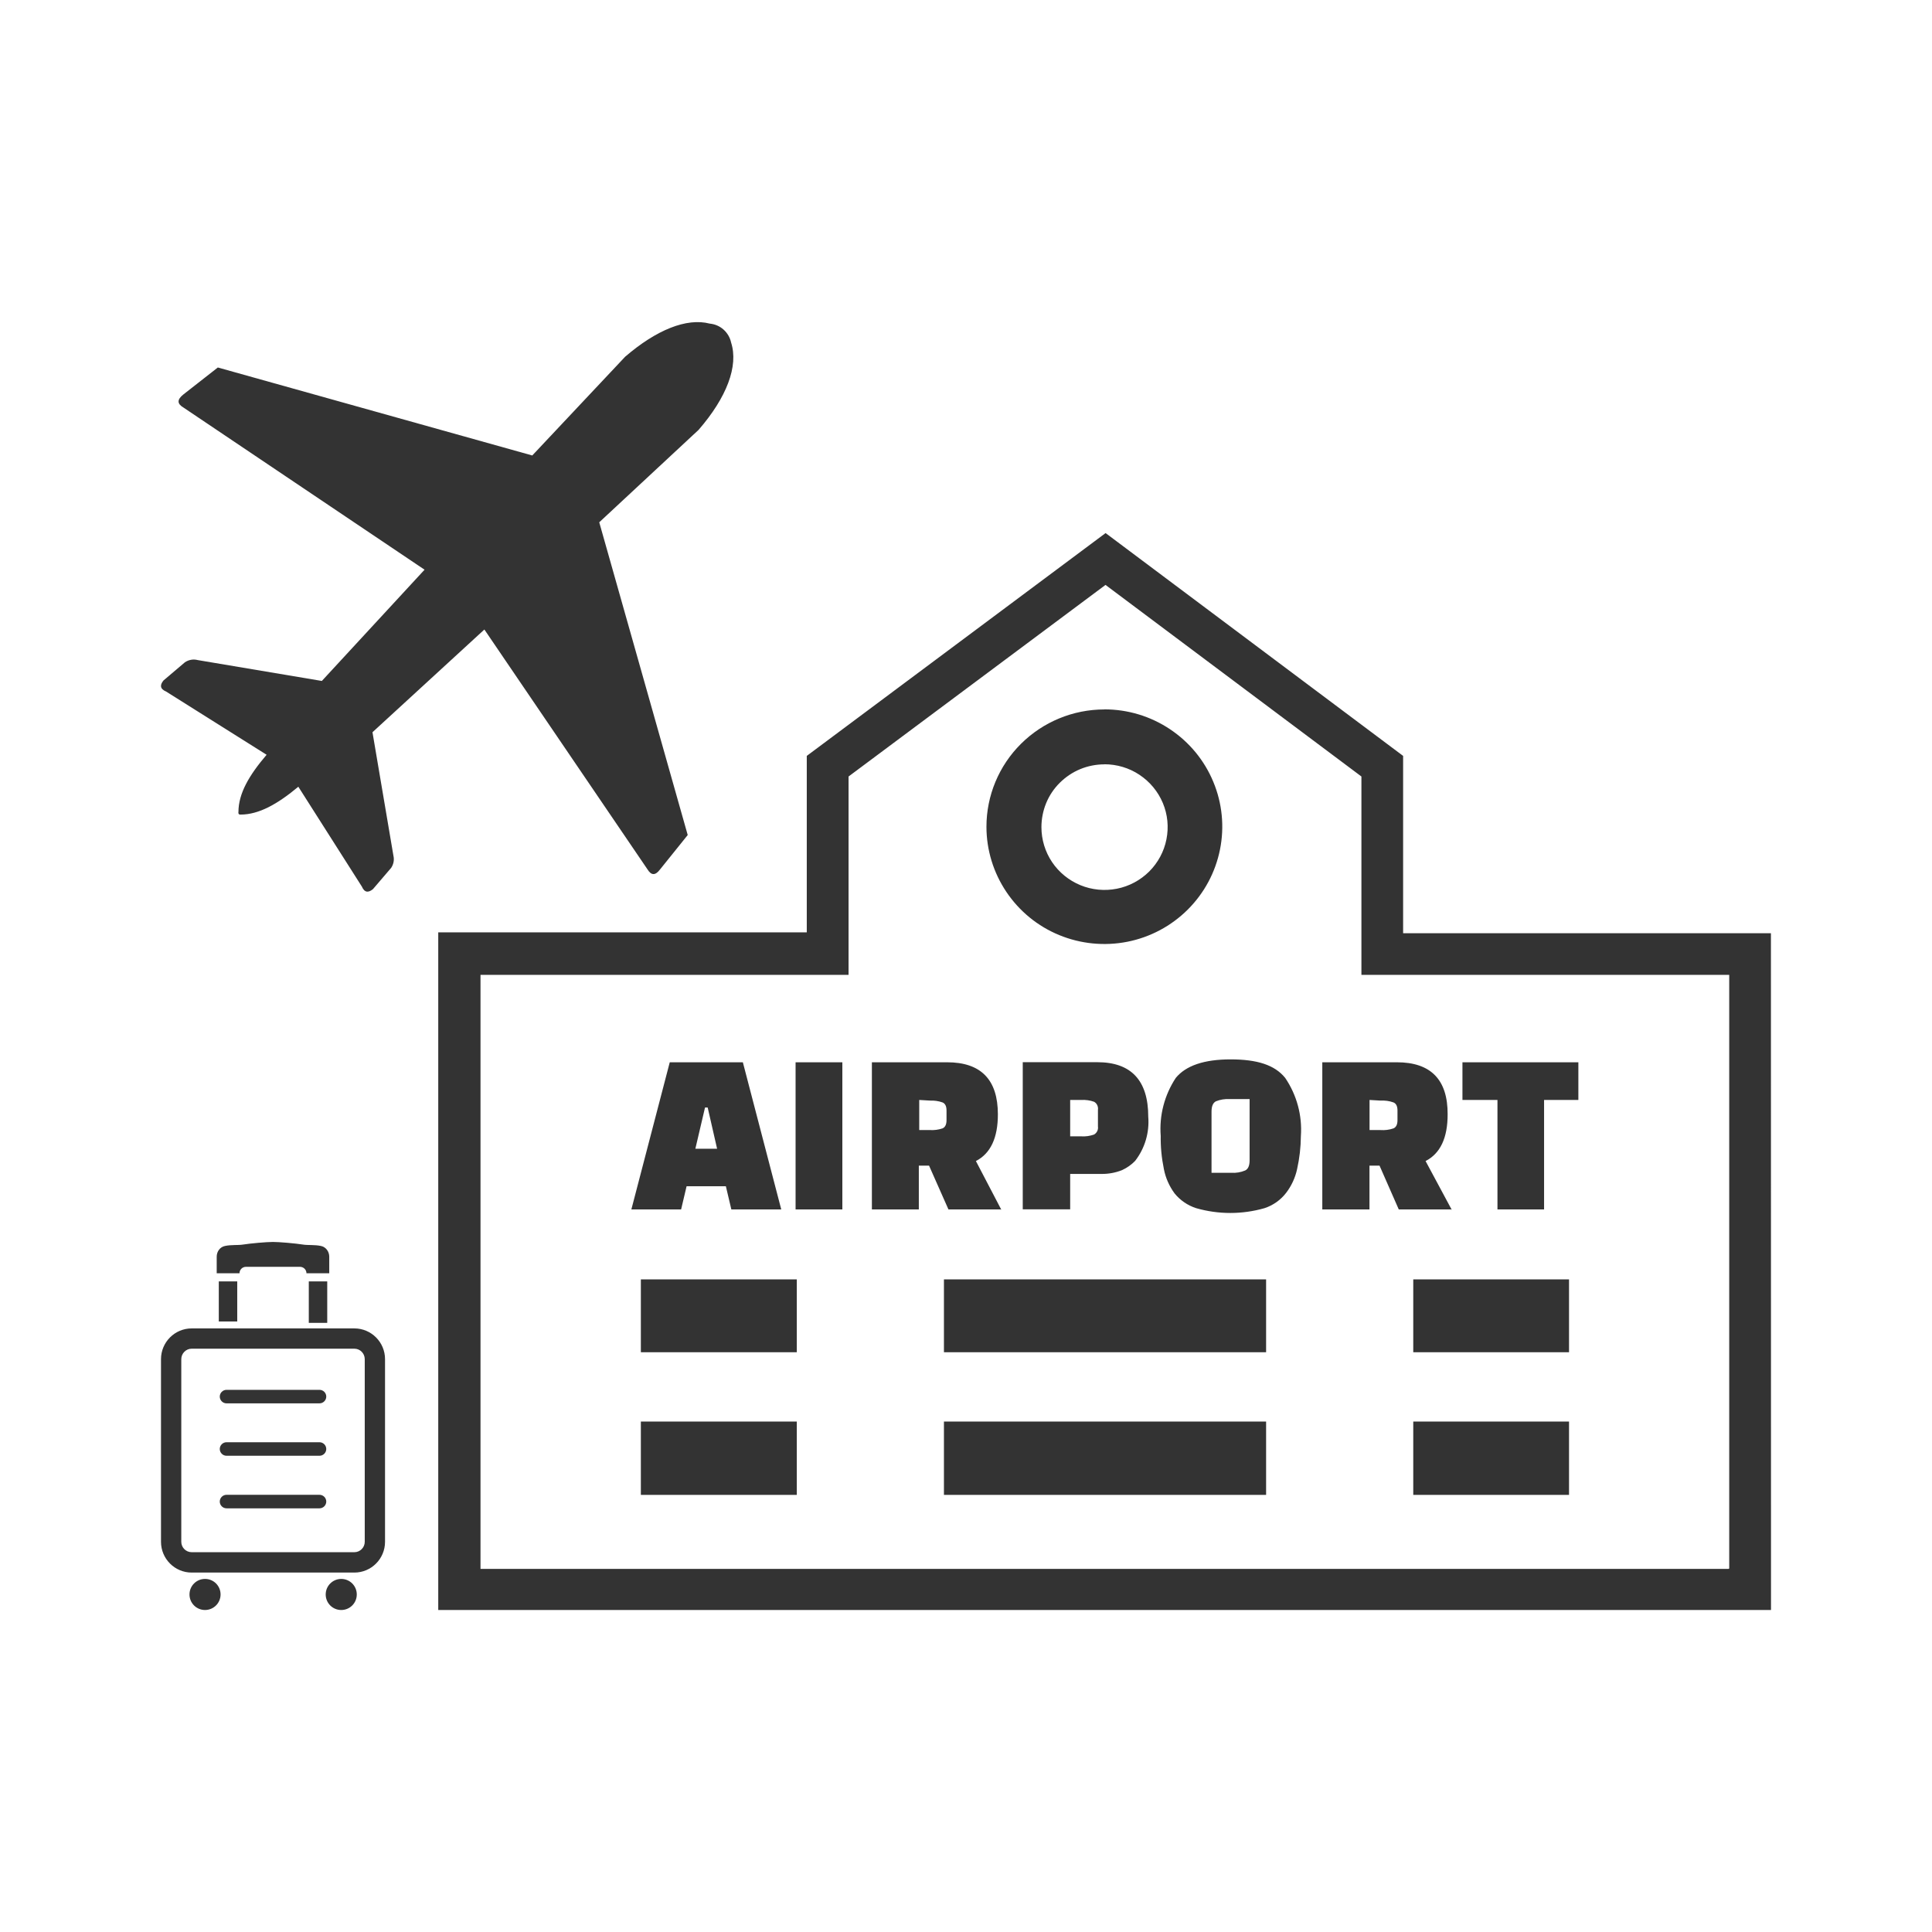
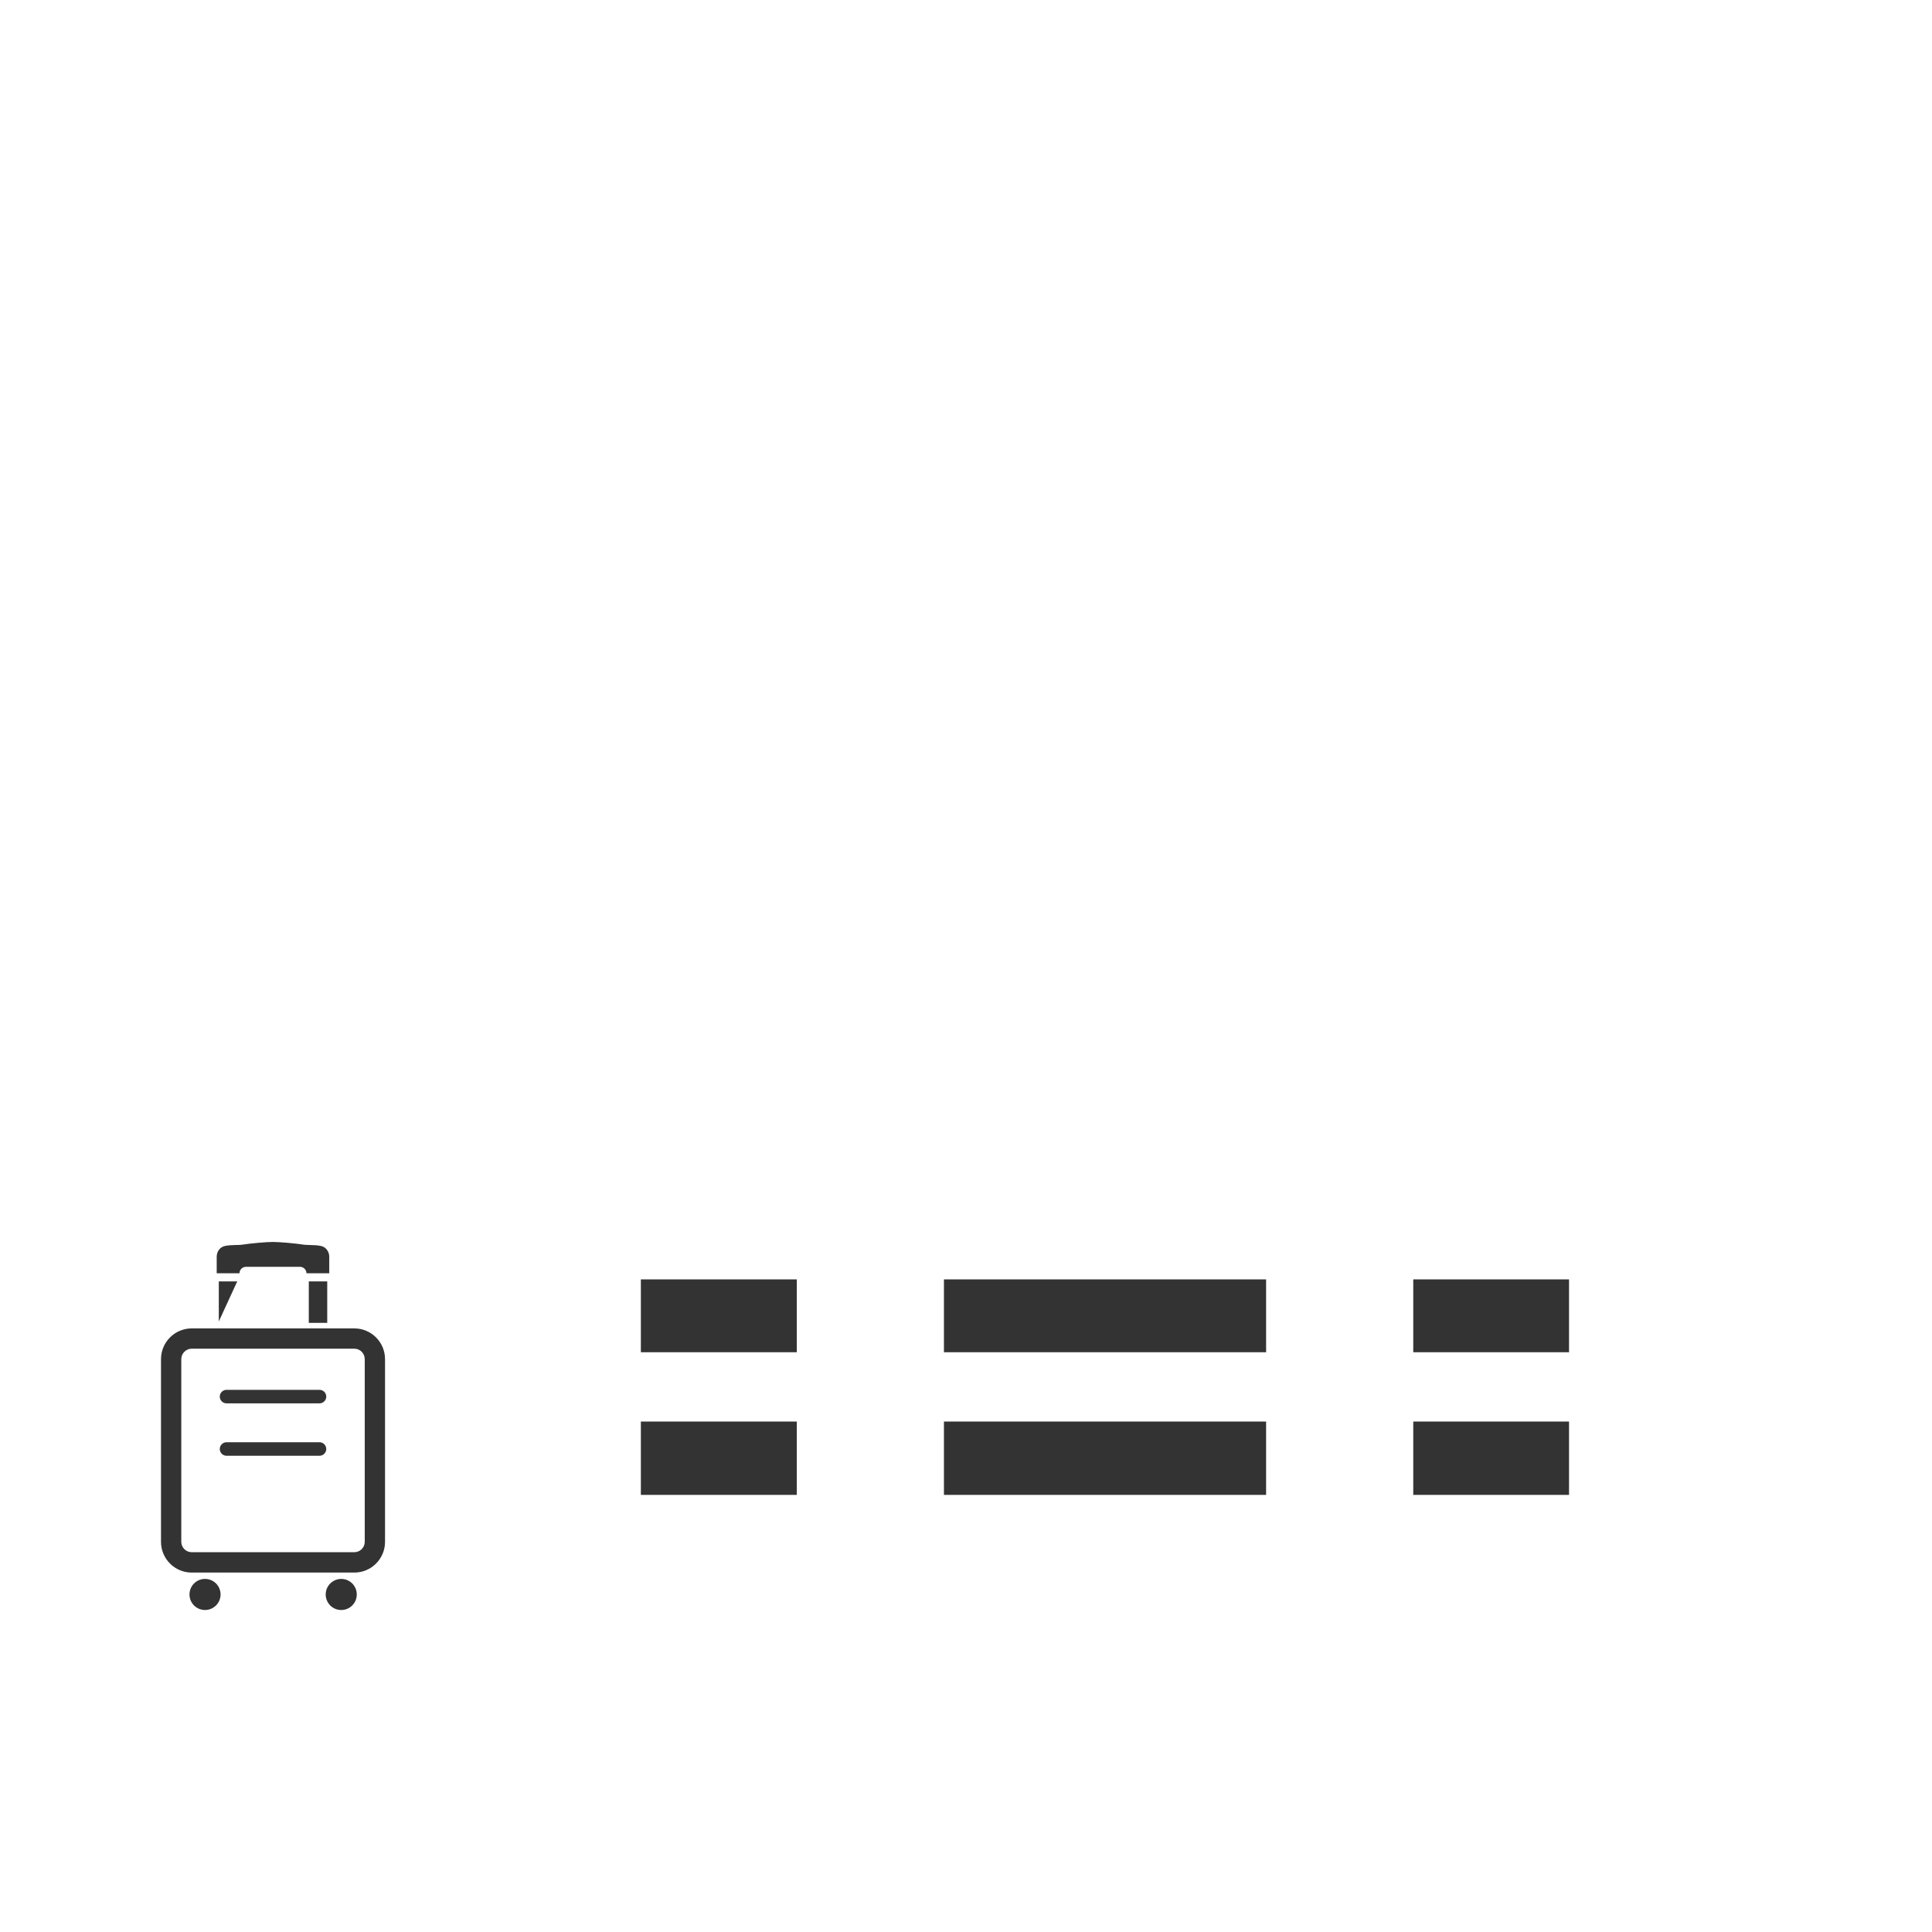
<svg xmlns="http://www.w3.org/2000/svg" fill="none" height="24" viewBox="0 0 24 24" width="24">
  <g fill="#333">
    <path d="m9.898 15.893h-1.937v.905h1.937z" />
    <path d="m15.728 15.893h-4.002v.905h4.002z" />
    <path d="m19.491 15.893h-1.935v.905h1.935z" />
    <path d="m19.491 17.659h-1.935v.911h1.935z" />
    <path d="m15.728 17.659h-4.002v.911h4.002z" />
    <path d="m9.898 17.659h-1.937v.911h1.937z" />
-     <path clip-rule="evenodd" d="m2.962 10.088c0-.232.133-.458.35-.712l-1.248-.785c-.08-.034-.078-.083-.033-.138l.265-.225c.023-.016.05-.027.078-.032s.057-.003.084.004l1.54.259 1.276-1.382-2.996-2.015c-.076-.045-.083-.096 0-.162l.428-.335 3.906 1.093 1.154-1.227c.387-.333.763-.486 1.051-.411.064.006.124.032.171.074s.081.099.094.161c.094.291-.054.682-.404 1.085l-1.234 1.148 1.099 3.885-.345.429c-.059.078-.109.071-.153 0l-2.028-2.982-1.39 1.276.26 1.533c.006.026.007.053.002.079-.005.026-.015.051-.03.073l-.226.264c-.055.045-.104.047-.138-.032l-.789-1.24c-.257.214-.488.346-.719.346-.021 0-.026-.008-.026-.029zm5.501 4.936h-.62l.477-1.828h.908l.477 1.828h-.62l-.068-.288h-.488l-.068.288zm.295-1.266-.12.512h.27l-.117-.512zm1.125 1.266v-1.828h.581v1.828zm2.55 0h-.651l-.241-.544h-.127v.544h-.583v-1.828h.934c.421 0 .631.216.631.647 0 .293-.091.486-.273.58l.317.607zm-1.014-1.36v.374h.135c.052.003.105-.004.155-.021.033-.015.049-.049.049-.102v-.12c0-.052-.016-.086-.049-.1-.05-.018-.102-.025-.155-.023zm1.875.919v.44h-.589v-1.828h.926c.421 0 .633.227.633.677.016.197-.042.393-.163.549-.046.048-.102.087-.163.115-.081.032-.167.048-.254.047zm0-.919v.452h.135c.055.004.111-.004.163-.023.017-.01.03-.025.039-.043.008-.018.011-.038.008-.057v-.206c.003-.019 0-.039-.008-.057-.008-.018-.022-.033-.039-.043-.052-.019-.107-.026-.163-.023zm1.125.448c-.02-.255.046-.508.187-.722.125-.152.351-.23.68-.23s.548.068.679.23c.144.212.213.467.195.722-.001.138-.017.276-.047.411-.023.107-.07.209-.137.296-.068.088-.161.154-.267.189-.278.08-.573.08-.851 0-.105-.034-.198-.098-.267-.183-.066-.09-.112-.193-.133-.303-.028-.137-.042-.277-.039-.418zm.631-.304v.761h.244c.06.004.119-.006.174-.029.037-.018.055-.06.055-.126v-.761h-.247c-.059-.003-.118.006-.172.028-.036.019-.054.061-.054.128zm2.977 1.216h-.651l-.239-.544h-.125v.544h-.586v-1.828h.926c.422 0 .633.216.631.647 0 .293-.091.486-.274.58l.326.607zm-1.014-1.36v.374h.135c.055.004.111-.003.163-.021.033-.015.049-.049.049-.102v-.12c0-.052-.016-.086-.049-.1-.052-.019-.107-.026-.163-.023zm2.594 0h-.426v1.36h-.579v-1.36h-.435v-.468h1.44zm-5.888-4.852c.29 0 .573.085.814.246.241.16.429.388.539.654.111.266.14.559.083.842-.057.283-.196.542-.401.746-.205.204-.466.343-.75.399-.284.056-.579.027-.846-.083-.268-.11-.496-.297-.657-.537-.161-.24-.247-.521-.247-.809 0-.386.154-.757.429-1.03.275-.273.647-.427 1.036-.427zm0 .682c.155-0.0.307.045.436.131.129.086.23.207.29.35.06.143.075.299.045.451s-.105.291-.214.4c-.11.109-.249.184-.402.214-.152.03-.31.015-.453-.044-.143-.059-.266-.159-.352-.287-.086-.128-.132-.279-.132-.434-0-.102.02-.204.059-.299.039-.095.097-.181.17-.253s.159-.13.254-.169.197-.059.3-.059zm7.762 9.99v-7.374h-4.569v-2.464l-3.179-2.38-3.192 2.38v2.464h-4.572v7.379h15.504zm.519.516h-16.556v-8.418h4.578v-2.192l3.712-2.768 3.696 2.768v2.203h4.569z" fill-rule="evenodd" />
    <path d="m3.054 15.737h.673c.044 0 .08.036.08.08h.283s0-.143 0-.206-.041-.12-.102-.133c-.079-.017-.164-.008-.22-.017-.102-.016-.299-.033-.377-.033-.079 0-.275.017-.377.033-.057.009-.142 0-.22.017-.062.013-.102.07-.102.133v.206h.283c0-.044.036-.08.08-.08z" />
    <path d="m4.402 16.502h-2.021c-.21 0-.381.171-.381.382v2.269c0 .211.171.382.381.382h2.021c.21 0 .381-.171.381-.382v-2.269c0-.211-.171-.382-.381-.382zm.129 2.651c0 .071-.058.129-.129.129h-2.021c-.071 0-.129-.058-.129-.129v-2.269c0-.071.058-.13.129-.13h2.021c.071 0 .129.058.129.13z" />
-     <path d="m2.947 15.918h-.229v.498h.229z" />
+     <path d="m2.947 15.918h-.229v.498z" />
    <path d="m4.065 15.918h-.229v.515h.229z" />
    <path d="m2.547 20c.106 0 .193-.086.193-.193s-.086-.193-.193-.193-.193.086-.193.193.086.193.193.193z" />
    <path d="m4.239 19.614c-.106 0-.193.086-.193.193s.086.193.193.193.193-.086.193-.193-.086-.193-.193-.193z" />
    <path d="m3.969 17.265h-1.155c-.046 0-.084.038-.084.084s.038.084.084.084h1.155c.046 0 .084-.038.084-.084s-.038-.084-.084-.084z" />
    <path d="m3.969 17.916h-1.155c-.046 0-.084.038-.084.084s.038.084.084.084h1.155c.046 0 .084-.038.084-.084s-.038-.084-.084-.084z" />
-     <path d="m3.969 18.569h-1.155c-.046 0-.084.038-.084.084 0 .046.038.084.084.084h1.155c.046 0 .084-.038.084-.084s-.038-.084-.084-.084z" />
  </g>
</svg>